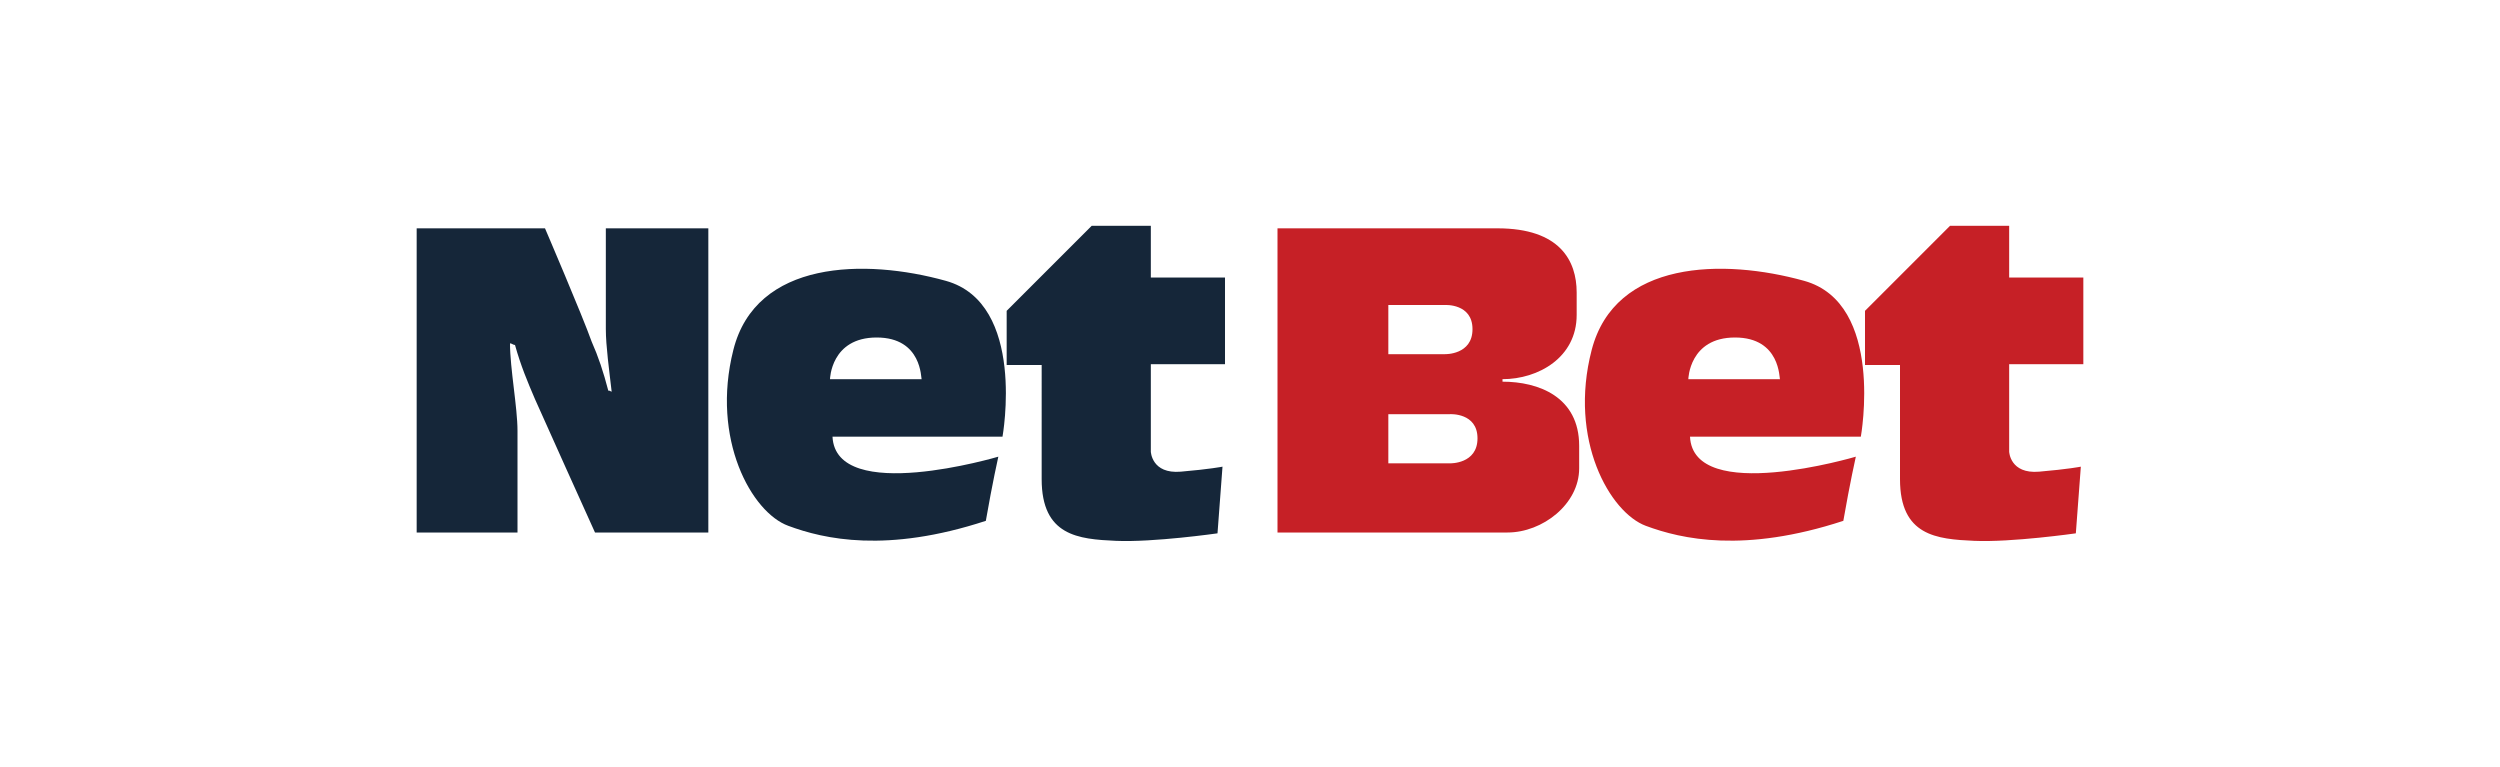
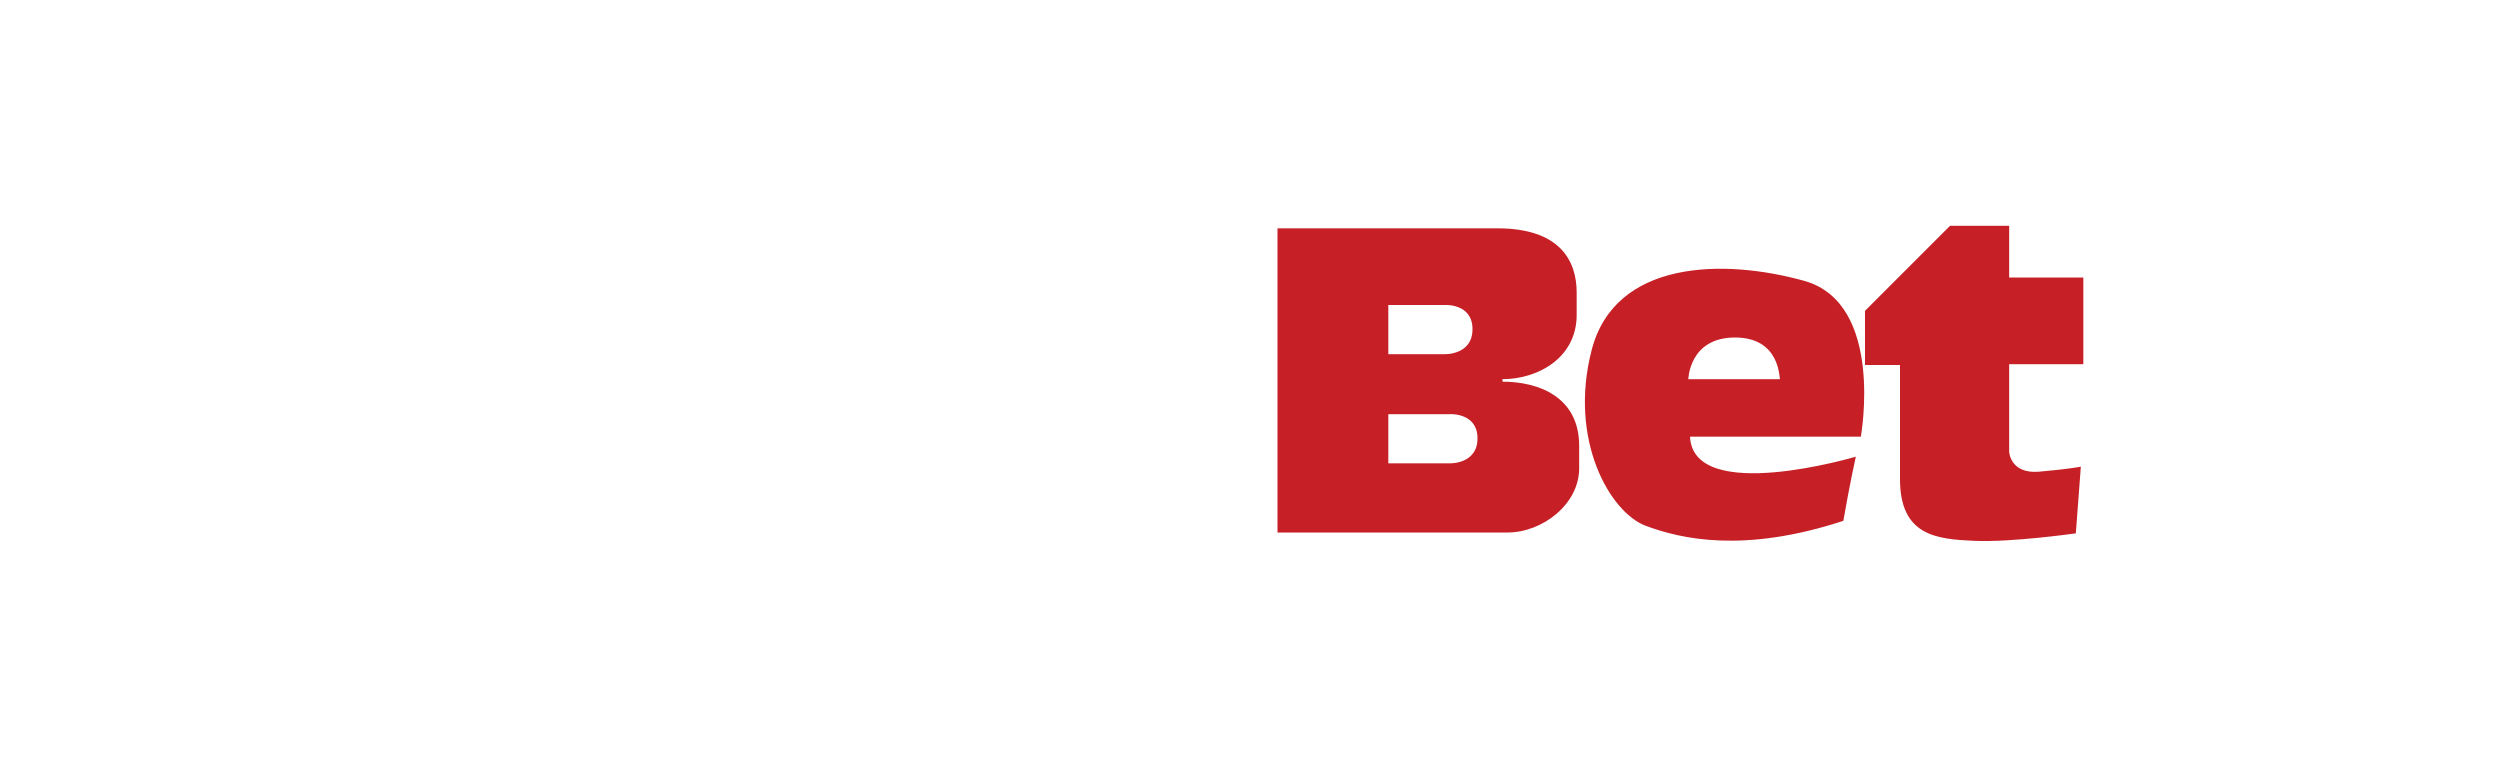
<svg xmlns="http://www.w3.org/2000/svg" version="1.1" id="Layer_1" x="0px" y="0px" viewBox="0 0 300 92" style="enable-background:new 0 0 300 92;" xml:space="preserve">
  <style type="text/css">
	.st0{fill:#152639;}
	.st1{fill:#C62026;}
</style>
  <g>
-     <path class="st0" d="M138.1,43.8v10.4c0,0,0.1,2.7,3.6,2.4c3.5-0.3,5-0.6,5-0.6l-0.6,8c0,0-7.7,1.1-12.2,0.9   c-4.5-0.2-8.9-0.6-8.9-7.4V43.8h-4.2v-6.5L131,27.1h7.1v6.2h8.9v10.4H138.1z M99.9,52.4c0.4,8.2,19.9,2.4,19.9,2.4   s-0.7,3.1-1.5,7.7c-11.9,3.9-19.4,2.2-23.7,0.6C90.2,61.5,85.3,52.7,88,42c2.7-10.8,15.8-11,25.5-8.3c9.7,2.7,6.8,18.7,6.8,18.7   H99.9z M105.2,40.5c-5.5,0-5.6,5-5.6,5h11C110.5,45.5,110.7,40.5,105.2,40.5z M64.2,47.9c-0.9-2.1-1.7-4-2.4-6.5   c-0.2,0-0.4-0.2-0.6-0.2c0,3,0.9,7.7,0.9,10.5v12.2H50V27.4h15.4c0,0,4.5,10.5,5.6,13.6c0.8,1.8,1.4,3.6,2,5.9   c0.1-0.1,0.3,0.1,0.4,0.1c-0.3-2.6-0.7-5.5-0.7-7.5V27.4H85v36.5H71.4C71.4,63.9,64.4,48.4,64.2,47.9z" />
    <path class="st1" d="M241.1,43.8v10.4c0,0,0.1,2.7,3.6,2.4c3.5-0.3,5-0.6,5-0.6l-0.6,8c0,0-7.7,1.1-12.2,0.9s-8.9-0.6-8.9-7.4V43.8   h-4.2v-6.5L234,27.1h7.1v6.2h8.9v10.4H241.1z M202.8,52.4c0.4,8.2,19.9,2.4,19.9,2.4s-0.7,3.1-1.5,7.7c-11.9,3.9-19.4,2.2-23.7,0.6   c-4.3-1.6-9.3-10.3-6.5-21.1s15.8-11,25.5-8.3c9.7,2.7,6.8,18.7,6.8,18.7H202.8z M208.2,40.5c-5.5,0-5.6,5-5.6,5h11   C213.5,45.5,213.7,40.5,208.2,40.5z M180.9,63.9h-27.6V27.4h26.4c7.5,0,9.5,3.9,9.5,7.7v2.7c0,5.1-4.6,7.7-8.9,7.7v0.3   c4.3,0,9.2,1.8,9.2,7.7v2.7C189.5,60.5,185.1,63.9,180.9,63.9z M173.4,36.6h-6.8v5.9h6.8c0,0,3.3,0.1,3.3-3S173.4,36.6,173.4,36.6z    M174,49.7h-7.4v5.9h7.4c0,0,3.3,0.1,3.3-3S174,49.7,174,49.7z" />
  </g>
</svg>